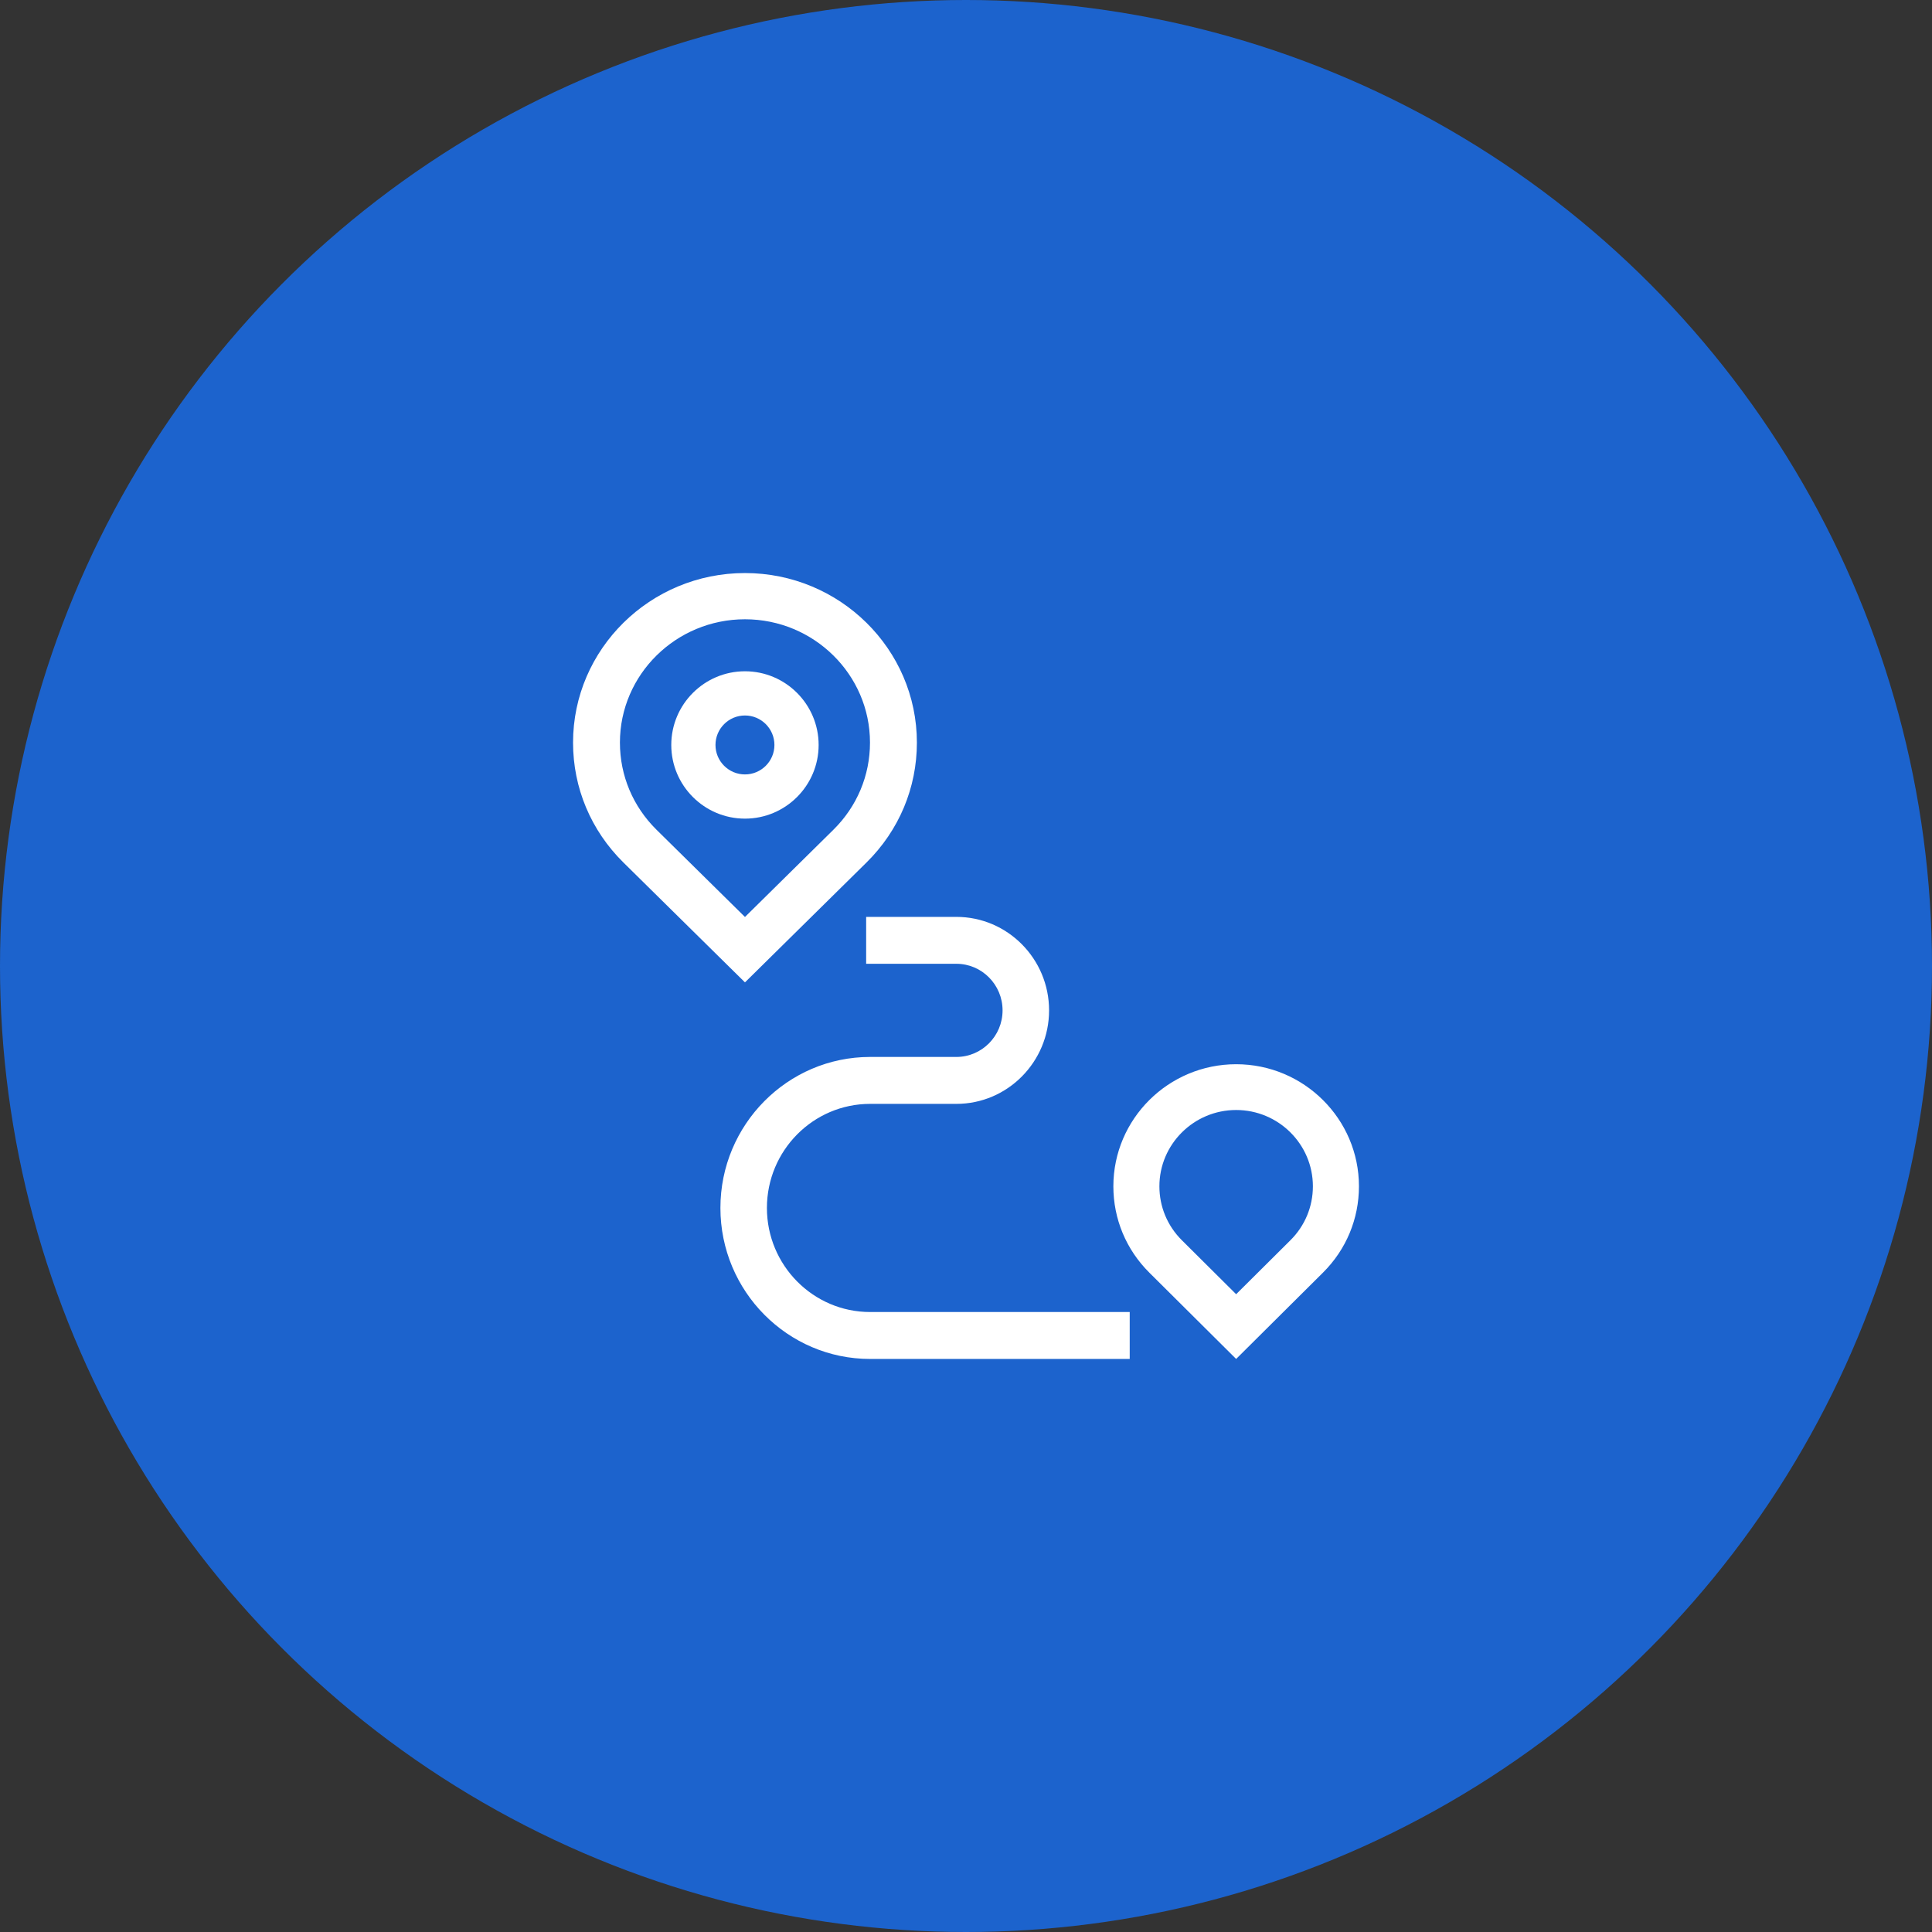
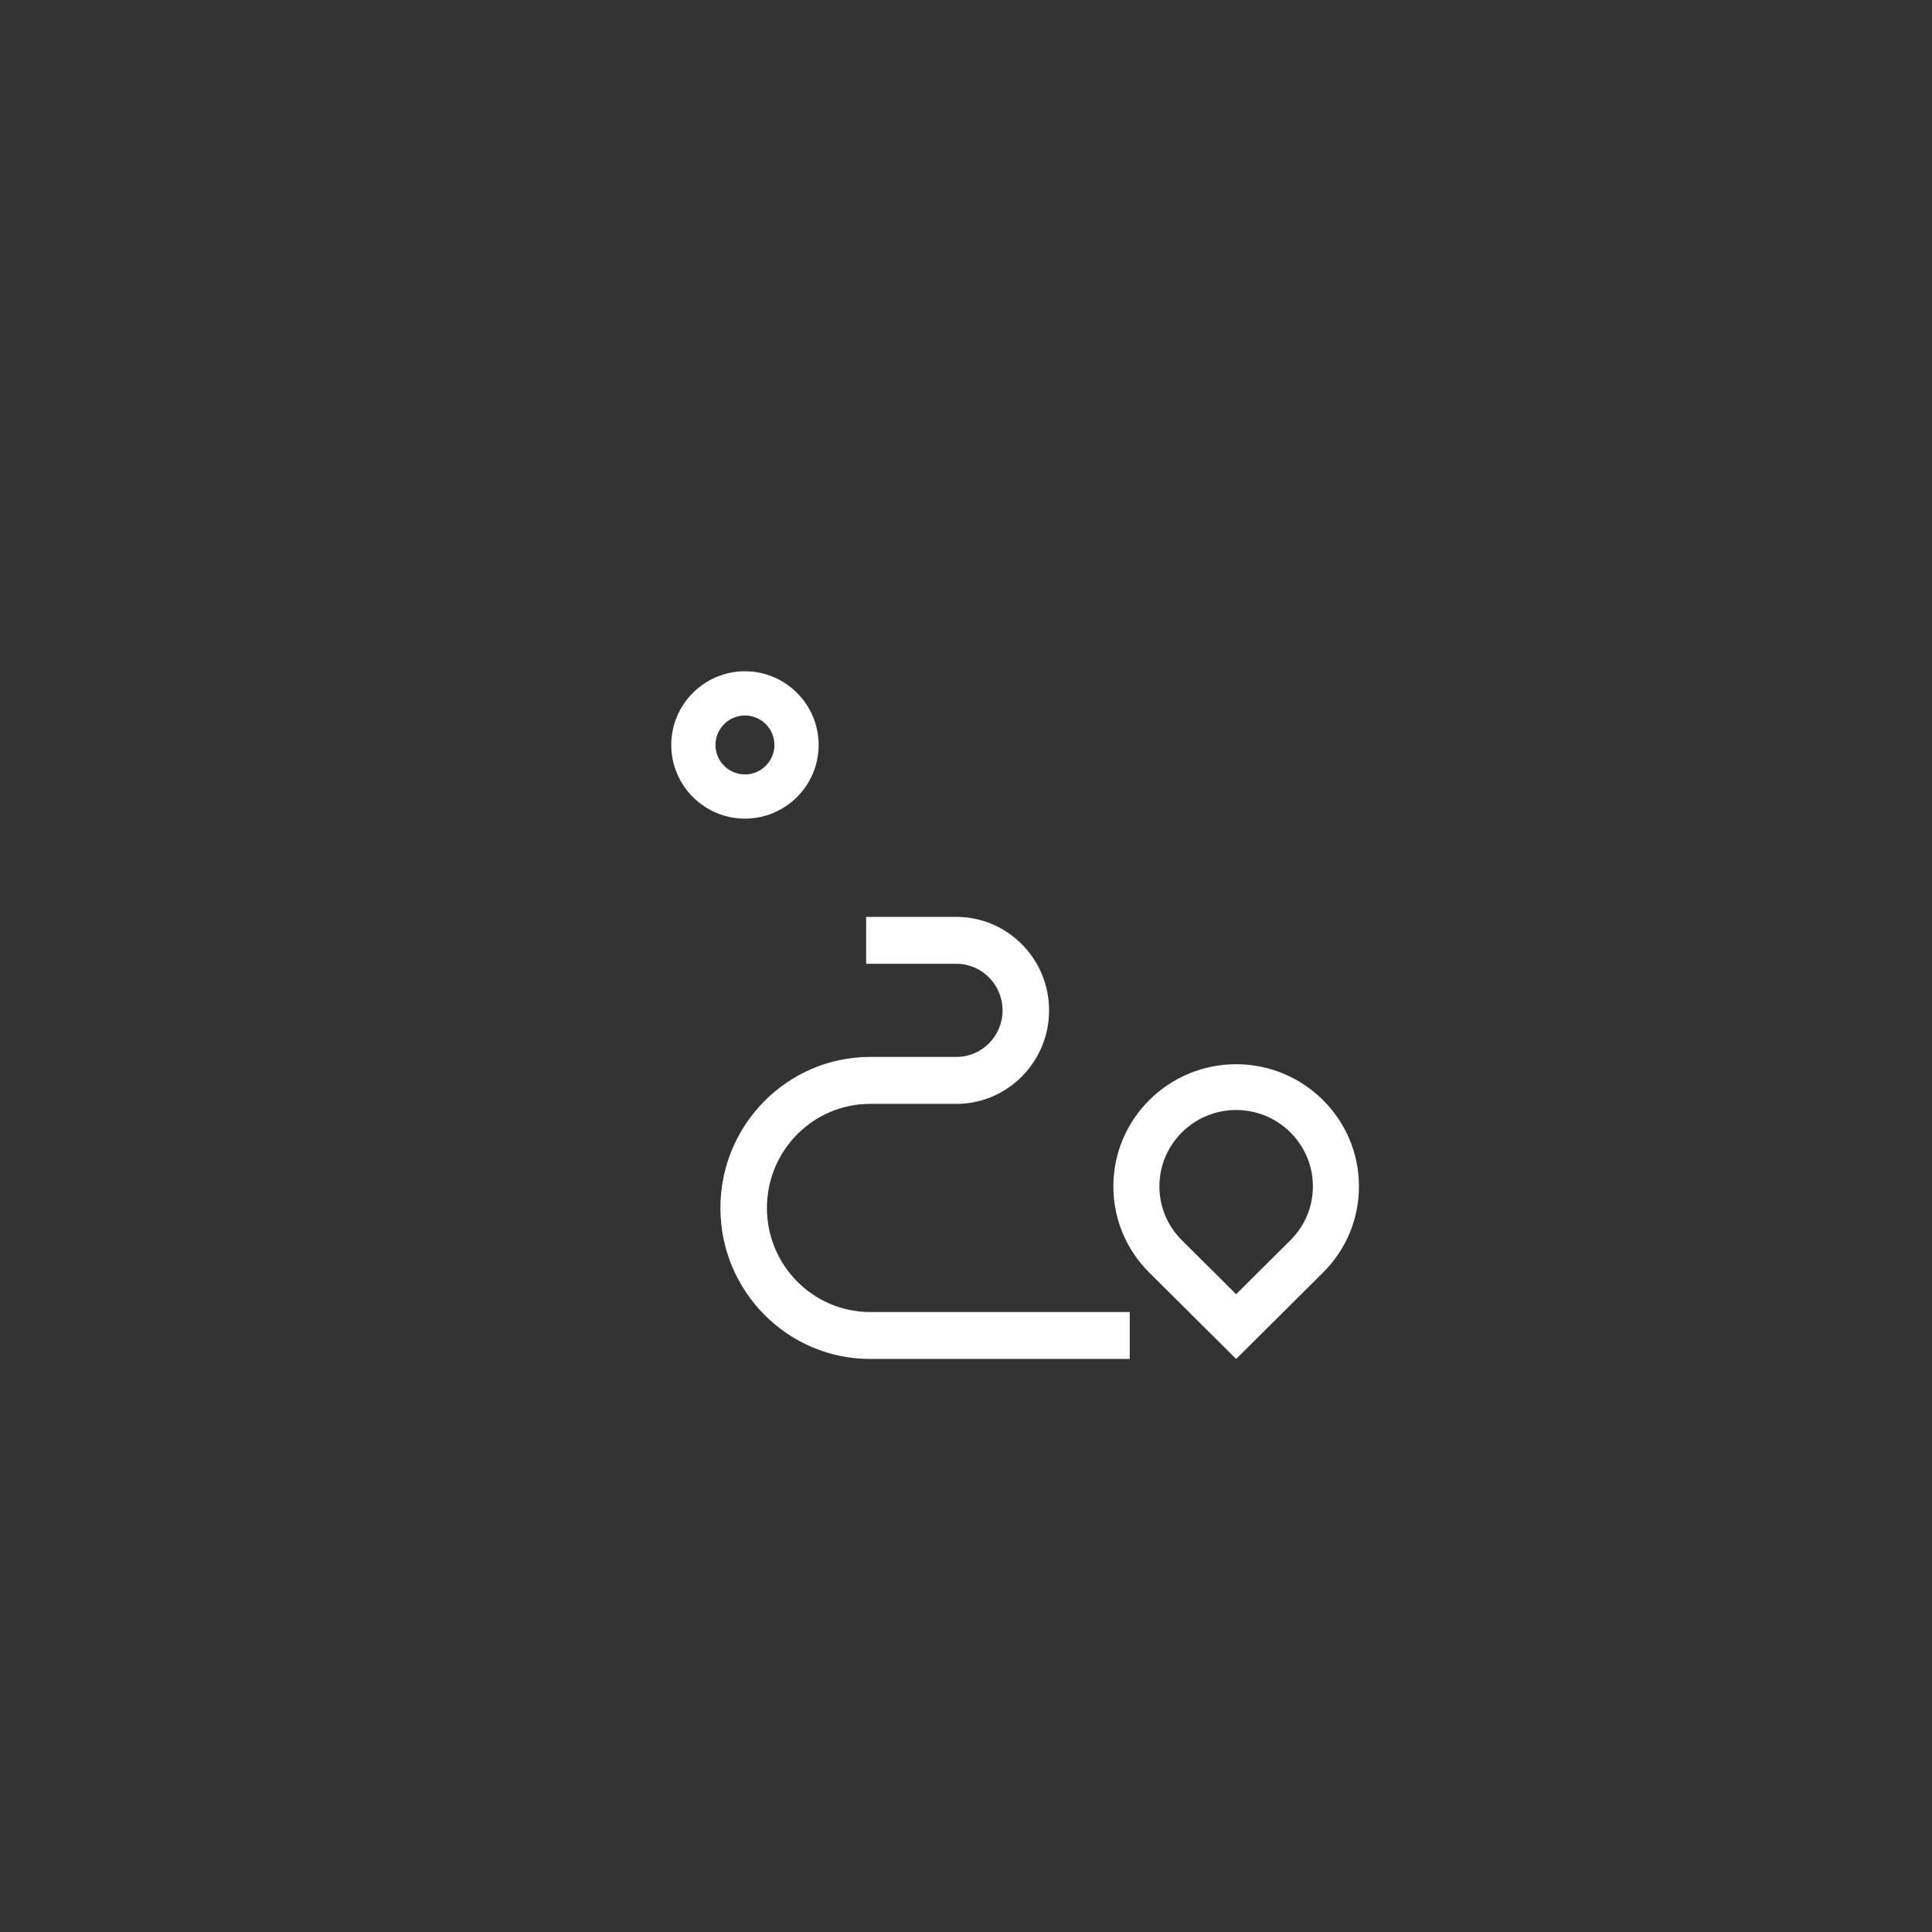
<svg xmlns="http://www.w3.org/2000/svg" width="69" height="69" viewBox="0 0 69 69">
  <rect x="0" y="0" width="69" height="69" fill="#333333" stroke="none" />
  <g fill="none" fill-rule="evenodd">
-     <circle cx="34.5" cy="34.5" r="34.5" fill="#1C63CD" />
    <g fill="#FFF" fill-rule="nonzero" transform="translate(20.466 20.466)">
-       <path d="M6.14,14.619 L1.798,10.337 C0.639,9.193 0,7.673 0,6.055 C0,2.716 2.754,0 6.14,0 C9.525,0 12.28,2.716 12.28,6.055 C12.28,7.673 11.641,9.193 10.481,10.337 L6.14,14.619 Z M6.14,1.651 C3.678,1.651 1.674,3.627 1.674,6.055 C1.674,7.232 2.139,8.337 2.982,9.169 L6.14,12.283 L9.297,9.169 C10.141,8.337 10.605,7.232 10.605,6.055 C10.605,3.627 8.602,1.651 6.14,1.651 Z" />
      <path d="M6.14 8.771C4.689 8.771 3.508 7.591 3.508 6.14 3.508 4.689 4.689 3.508 6.14 3.508 7.591 3.508 8.771 4.689 8.771 6.14 8.771 7.591 7.591 8.771 6.14 8.771zM6.14 5.087C5.559 5.087 5.087 5.559 5.087 6.14 5.087 6.72 5.559 7.192 6.14 7.192 6.72 7.192 7.192 6.72 7.192 6.14 7.192 5.559 6.72 5.087 6.14 5.087L6.14 5.087zM23.682 28.068L20.581 24.985C19.753 24.162 19.297 23.067 19.297 21.902 19.297 19.498 21.264 17.542 23.682 17.542 26.1 17.542 28.068 19.498 28.068 21.902 28.068 23.067 27.612 24.161 26.783 24.985L23.682 28.068zM21.744 23.829L23.682 25.756 25.62 23.829C26.138 23.314 26.423 22.63 26.423 21.902 26.423 20.4 25.194 19.177 23.682 19.177 22.171 19.177 20.941 20.4 20.941 21.902 20.941 22.63 21.226 23.314 21.744 23.829L21.744 23.829zM19.881 28.068L10.609 28.068C7.661 28.068 5.263 25.649 5.263 22.675 5.263 19.701 7.661 17.282 10.609 17.282L13.691 17.282C14.6 17.282 15.34 16.536 15.34 15.619 15.34 14.702 14.6 13.955 13.691 13.955L10.468 13.955 10.468 12.28 13.691 12.28C15.516 12.28 17.001 13.778 17.001 15.619 17.001 17.46 15.516 18.958 13.691 18.958L10.609 18.958C8.577 18.958 6.924 20.625 6.924 22.675 6.924 24.724 8.577 26.392 10.609 26.392L19.881 26.392 19.881 28.068 19.881 28.068z" />
    </g>
  </g>
</svg>